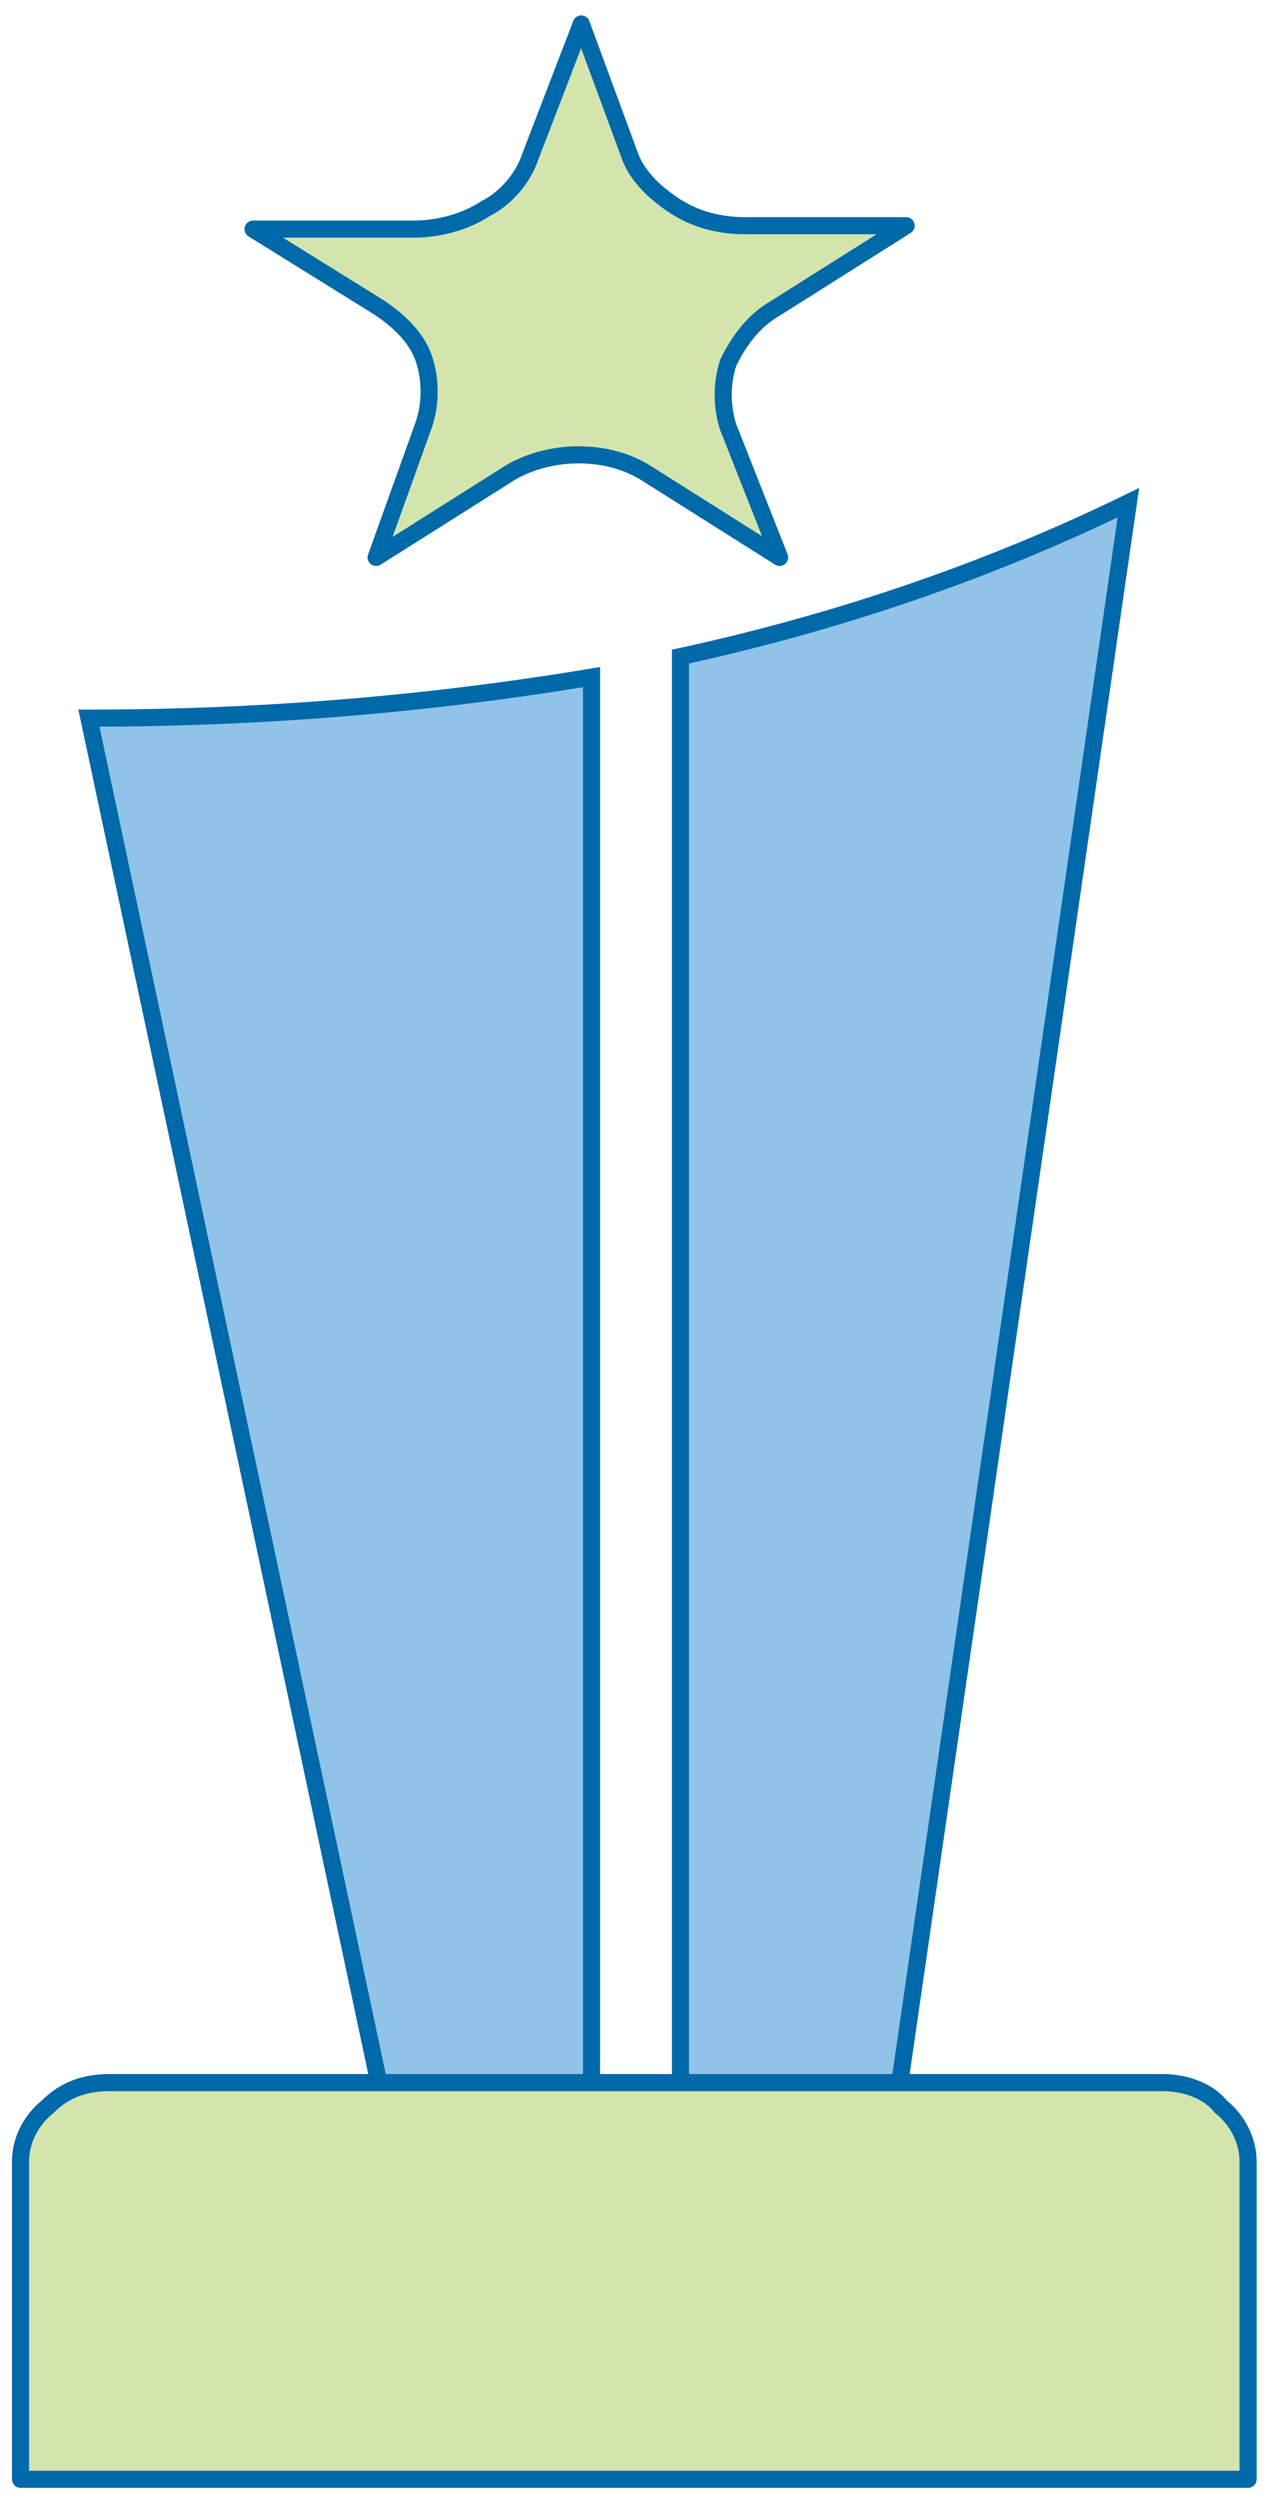
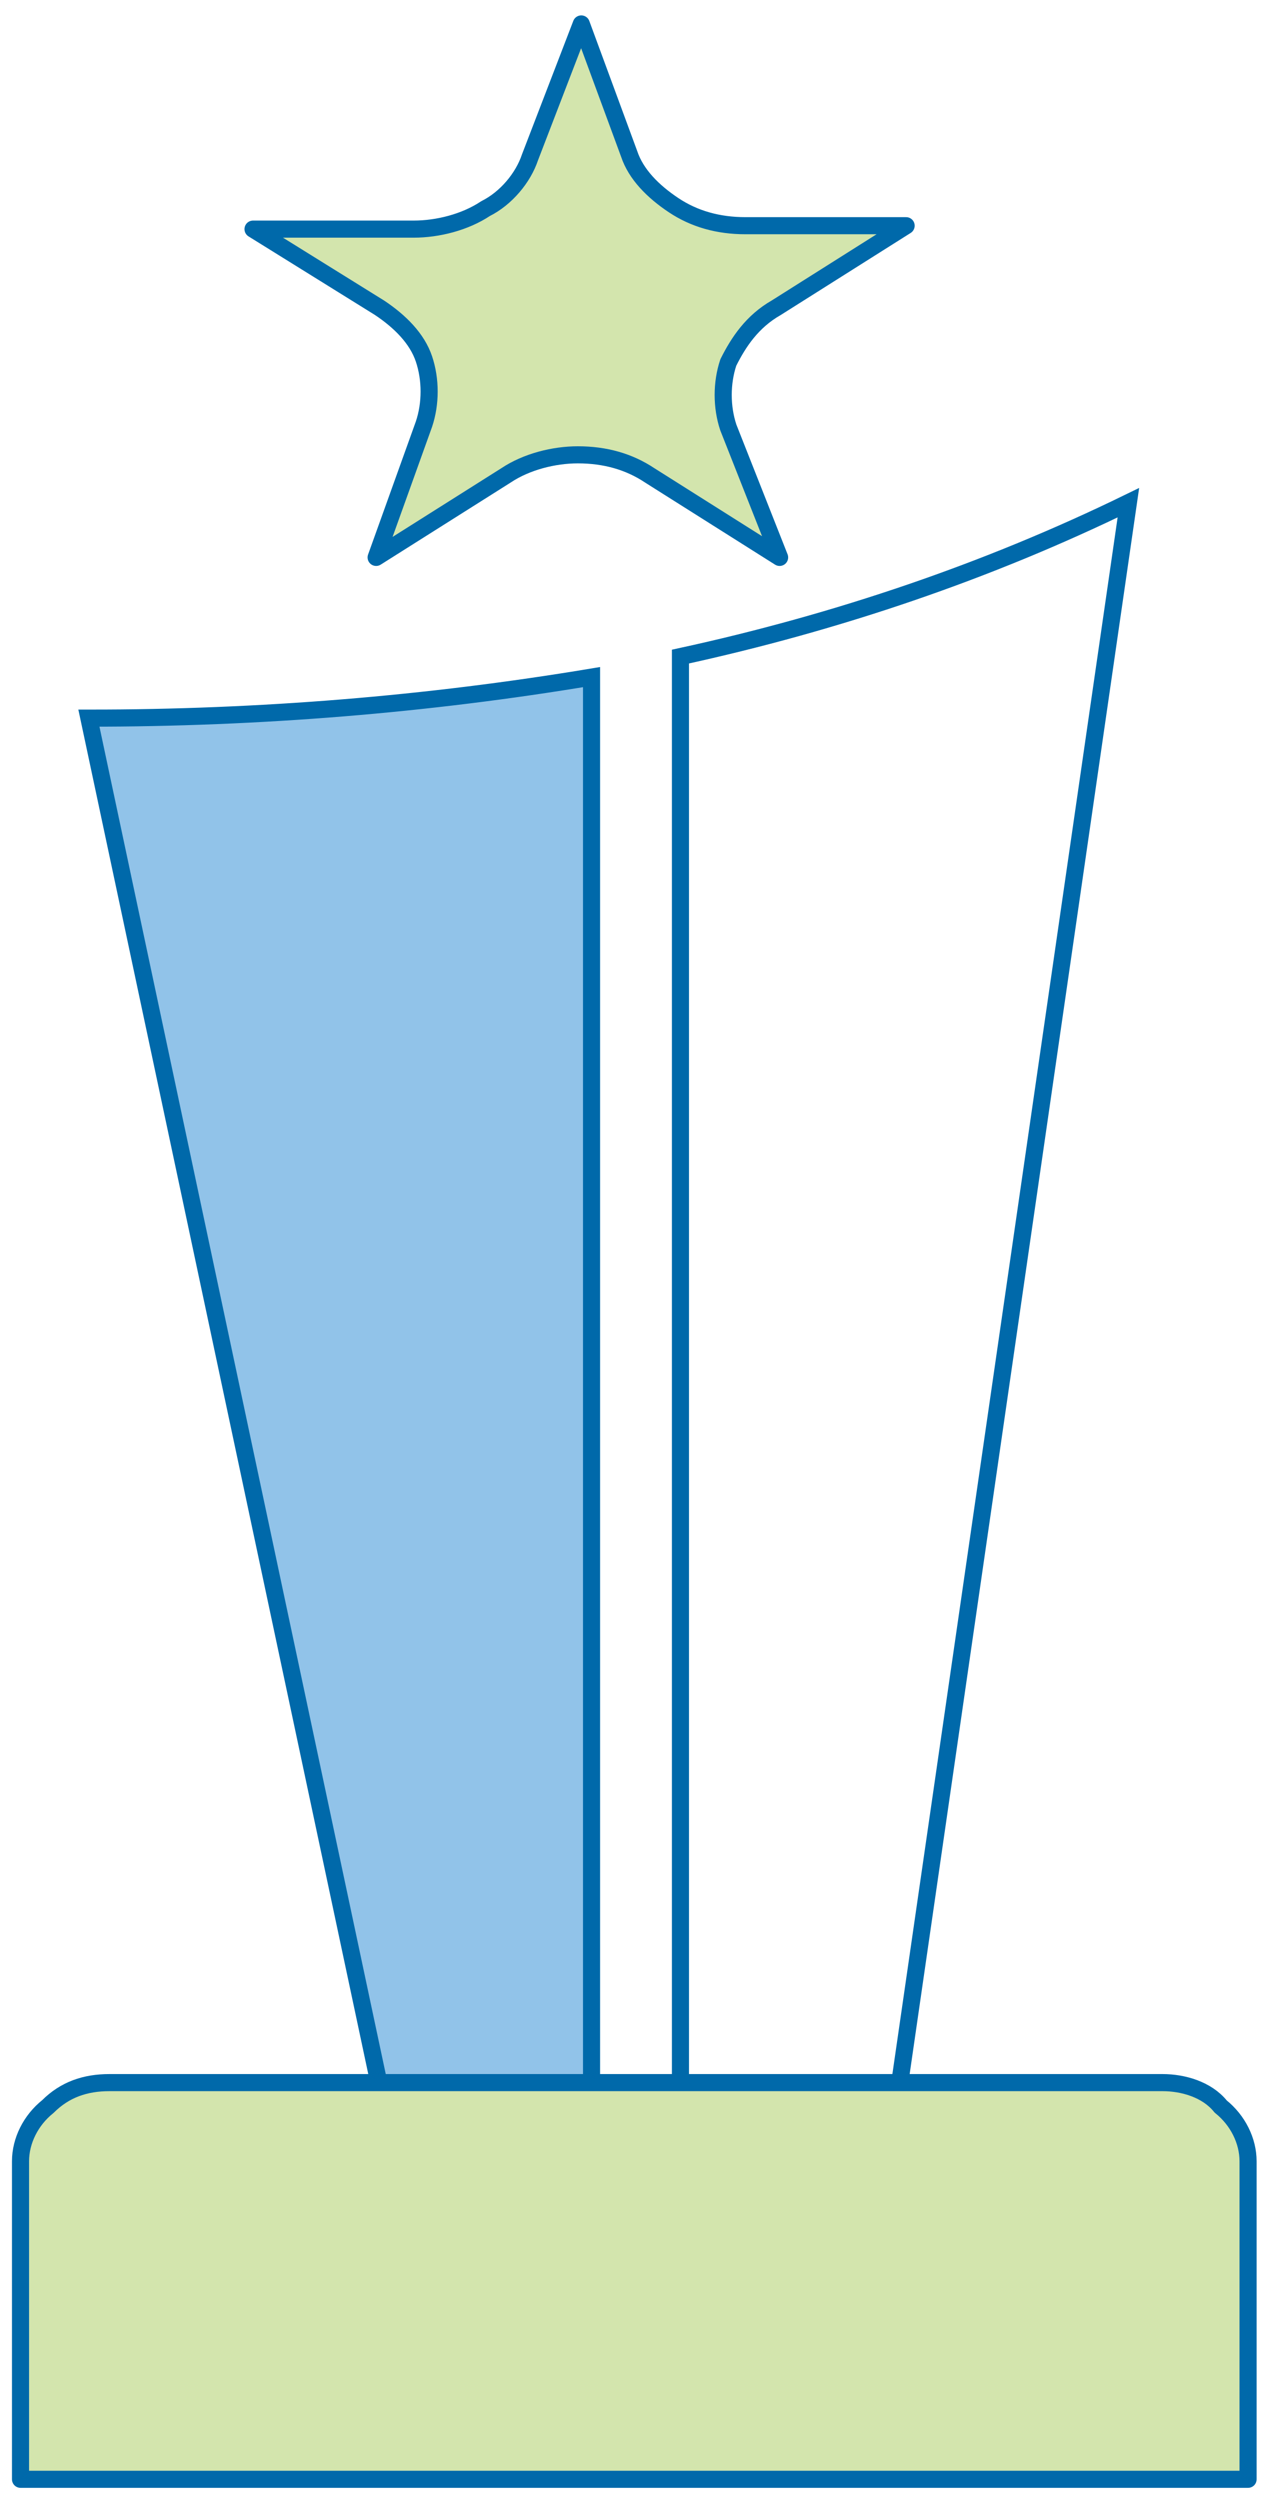
<svg xmlns="http://www.w3.org/2000/svg" version="1.1" id="Layer_1" x="0px" y="0px" viewBox="0 0 37.2 73.1" style="enable-background:new 0 0 37.2 73.1;" xml:space="preserve">
  <style type="text/css">
	.st0{fill:#D3E5AD;}
	.st1{fill:none;stroke:#0069AA;stroke-width:0.5;stroke-linecap:round;stroke-linejoin:round;stroke-miterlimit:10;}
	.st2{fill:#91C3E9;}
	.st3{fill:none;stroke:#0069AA;stroke-width:0.5;stroke-miterlimit:10;}
	.st4{fill:none;}
</style>
  <g>
    <path class="st0" d="M15.5,4.6c-0.2,0.6-0.7,1.2-1.3,1.5c-0.6,0.4-1.4,0.6-2.1,0.6h0l-4.7,0L11.1,9c0.6,0.4,1.1,0.9,1.3,1.5   c0.2,0.6,0.2,1.3,0,1.9L11,16.3l3.8-2.4c0.6-0.4,1.4-0.6,2.1-0.6c0.8,0,1.5,0.2,2.1,0.6l3.8,2.4l-1.5-3.8c-0.2-0.6-0.2-1.3,0-1.9   C21.6,10,22,9.4,22.7,9l3.8-2.4l-4.7,0h0c-0.8,0-1.5-0.2-2.1-0.6s-1.1-0.9-1.3-1.5l-1.4-3.8L15.5,4.6z" />
    <path class="st1" d="M15.5,4.6c-0.2,0.6-0.7,1.2-1.3,1.5c-0.6,0.4-1.4,0.6-2.1,0.6h0l-4.7,0L11.1,9c0.6,0.4,1.1,0.9,1.3,1.5   c0.2,0.6,0.2,1.3,0,1.9L11,16.3l3.8-2.4c0.6-0.4,1.4-0.6,2.1-0.6c0.8,0,1.5,0.2,2.1,0.6l3.8,2.4l-1.5-3.8c-0.2-0.6-0.2-1.3,0-1.9   C21.6,10,22,9.4,22.7,9l3.8-2.4l-4.7,0h0c-0.8,0-1.5-0.2-2.1-0.6s-1.1-0.9-1.3-1.5l-1.4-3.8L15.5,4.6z" />
    <path class="st2" d="M17.3,61V19.8C12.5,20.6,7.6,21,2.6,21L11.1,61" />
    <path class="st3" d="M17.3,61V19.8C12.5,20.6,7.6,21,2.6,21L11.1,61" />
-     <path class="st2" d="M26.3,61L33,14.7c-4.1,2-8.5,3.5-13.1,4.5l0,0V61" />
    <path class="st3" d="M26.3,61L33,14.7c-4.1,2-8.5,3.5-13.1,4.5l0,0V61" />
    <path class="st0" d="M34,60.9H3.2c-0.7,0-1.3,0.2-1.8,0.7c-0.5,0.4-0.8,1-0.8,1.6v9.3h35.9v-9.3c0-0.6-0.3-1.2-0.8-1.6   C35.3,61.1,34.6,60.9,34,60.9z" />
    <path class="st1" d="M34,60.9H3.2c-0.7,0-1.3,0.2-1.8,0.7c-0.5,0.4-0.8,1-0.8,1.6v9.3h35.9v-9.3c0-0.6-0.3-1.2-0.8-1.6   C35.3,61.1,34.6,60.9,34,60.9z" />
    <rect x="0.3" y="0.4" class="st4" width="36.6" height="72.3" />
  </g>
</svg>